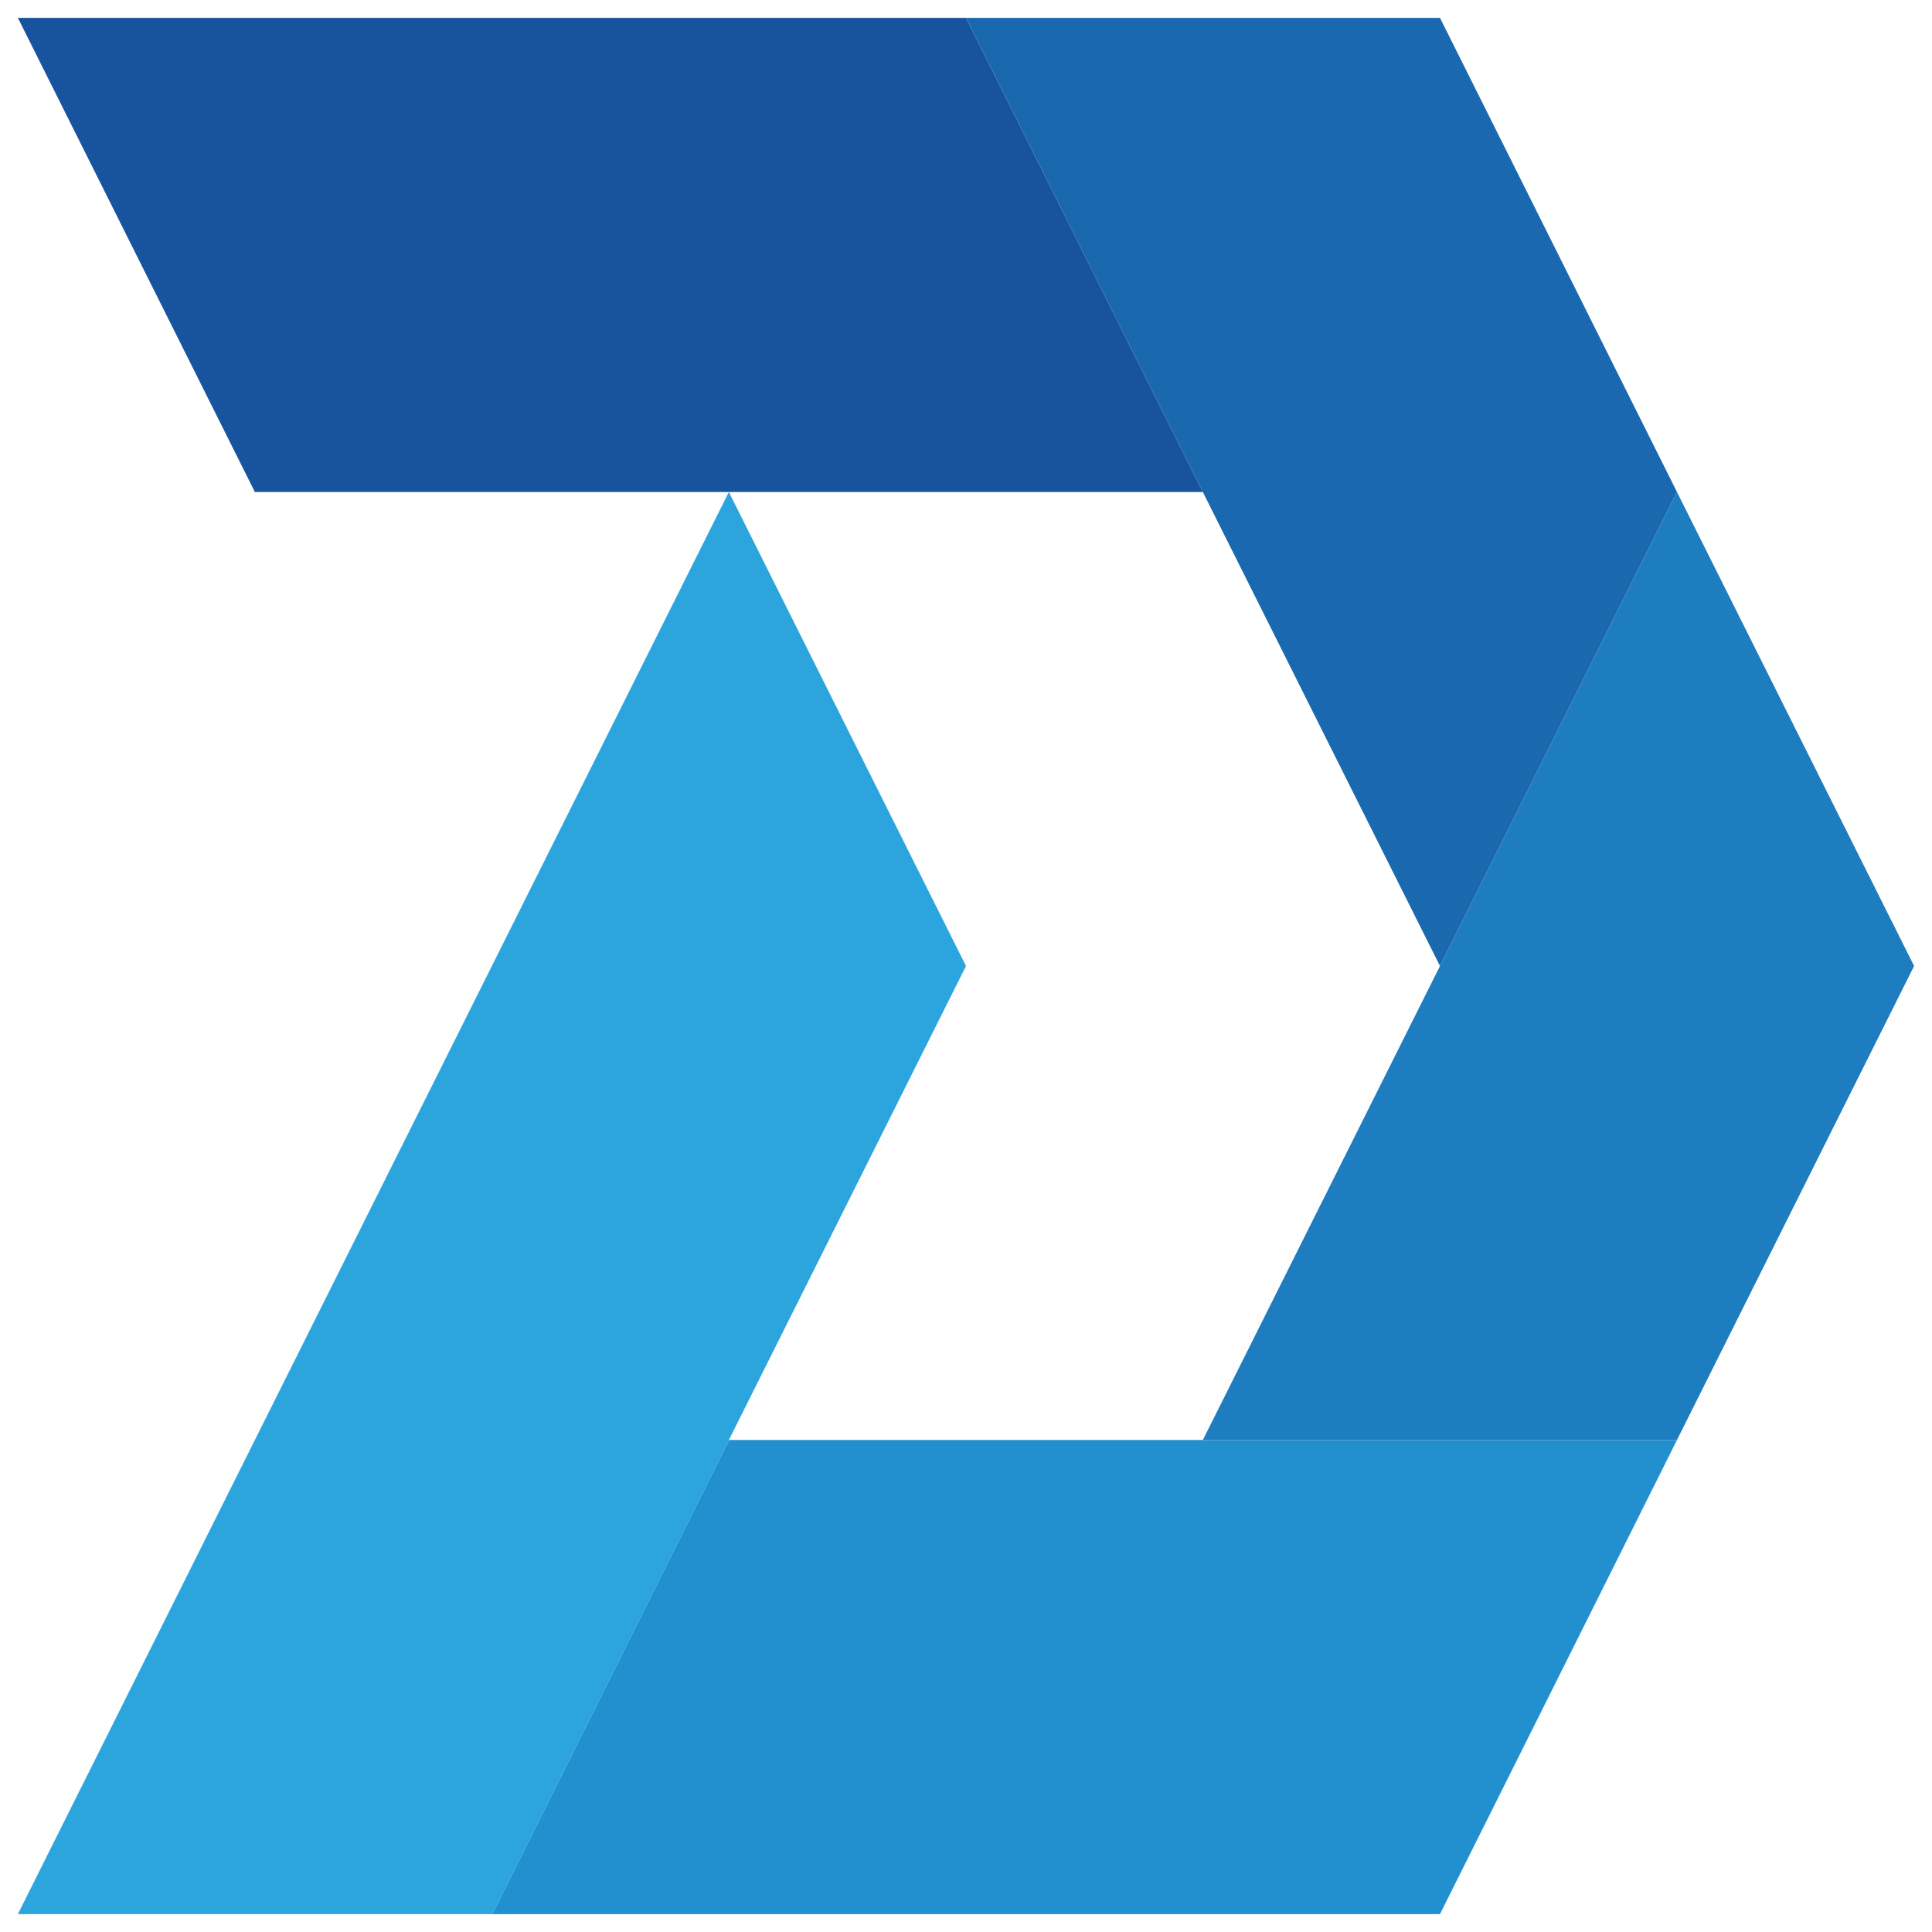
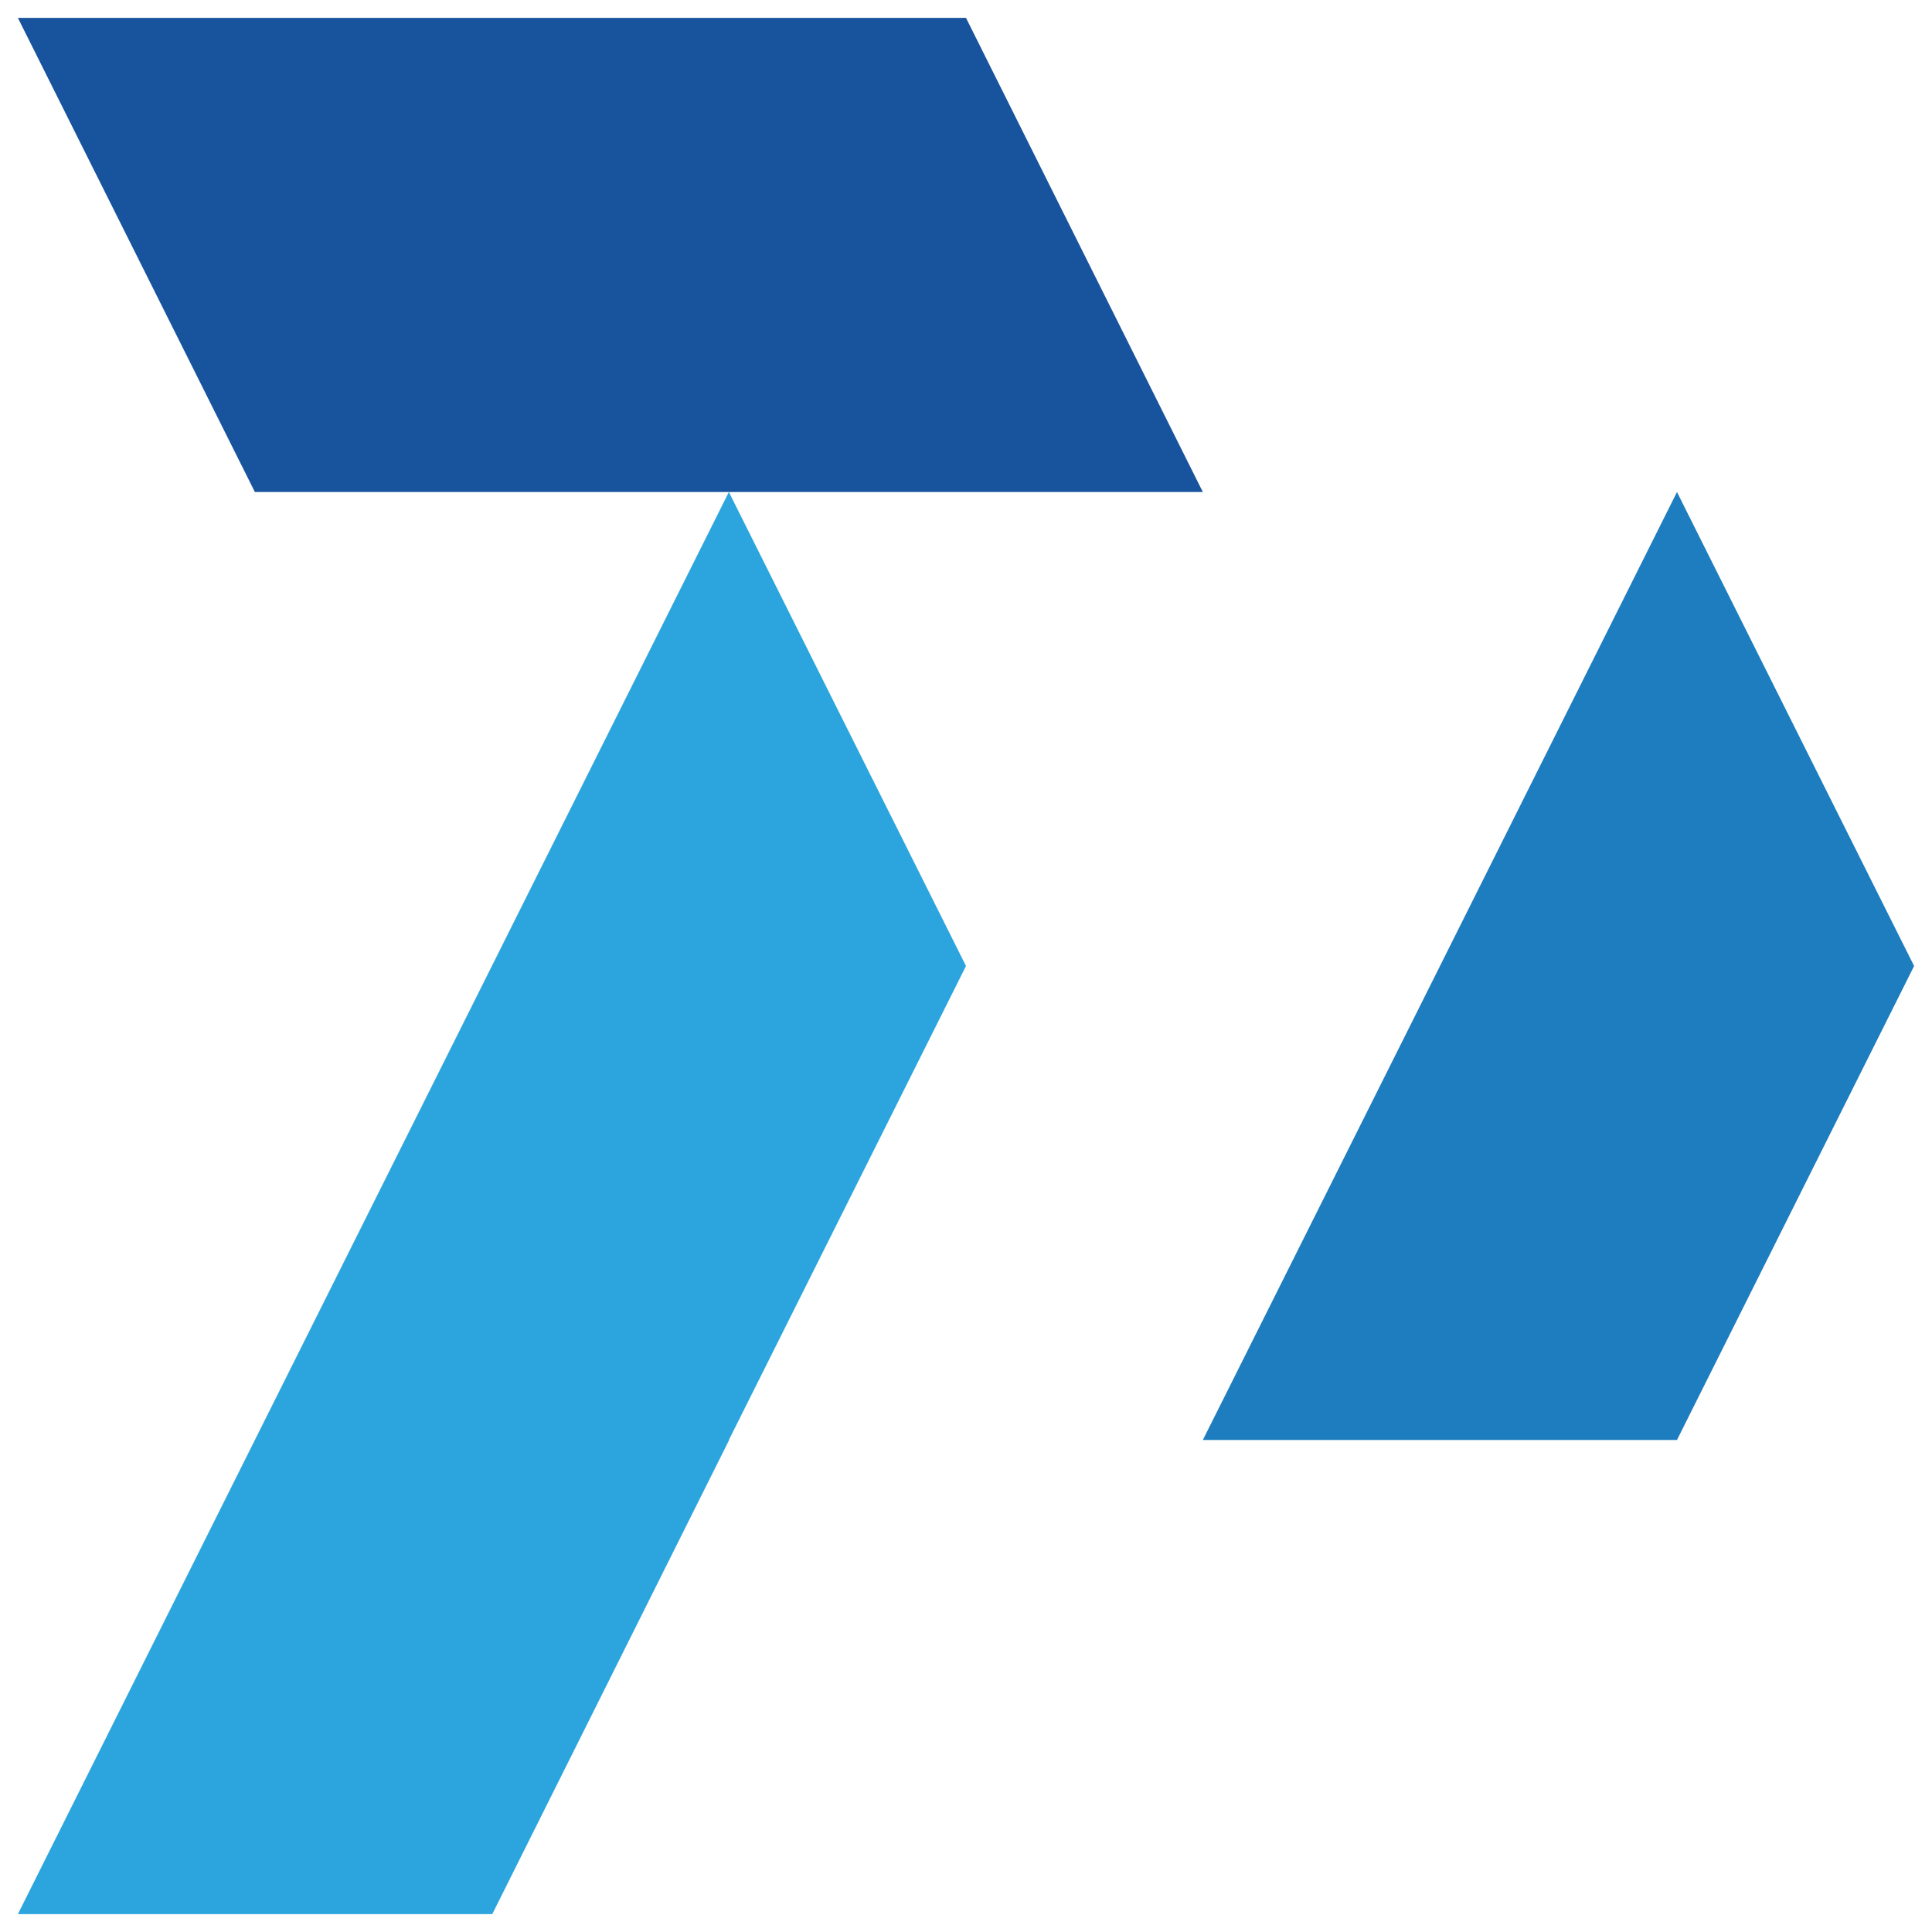
<svg xmlns="http://www.w3.org/2000/svg" width="54" height="54" viewBox="0 0 54 54" fill="none">
  <g clip-path="url(#clip0_24_6652)">
    <path d="M33.62 13.752H7.124L0.5 0.5H27L33.62 13.752Z" fill="#18539E" />
-     <path d="M46.872 13.752L40.248 27L33.62 13.752L27 0.5H40.248L46.872 13.752Z" fill="#1A68AE" />
    <path d="M53.5 27L46.872 40.248H33.62L40.248 27L46.872 13.752L53.5 27Z" fill="#1E7DBE" />
-     <path d="M46.872 40.248L40.248 53.5H13.759L20.38 40.248H46.872Z" fill="#228FCE" />
    <path d="M20.372 40.248H20.38L13.759 53.5H0.5L7.124 40.248L20.372 13.752L27 27L20.372 40.248Z" fill="#2CA4DE" />
  </g>
  <defs>
    <clipPath id="clip0_24_6652">
      <rect width="53" height="53" fill="white" transform="translate(0.5 0.5)" />
    </clipPath>
  </defs>
</svg>